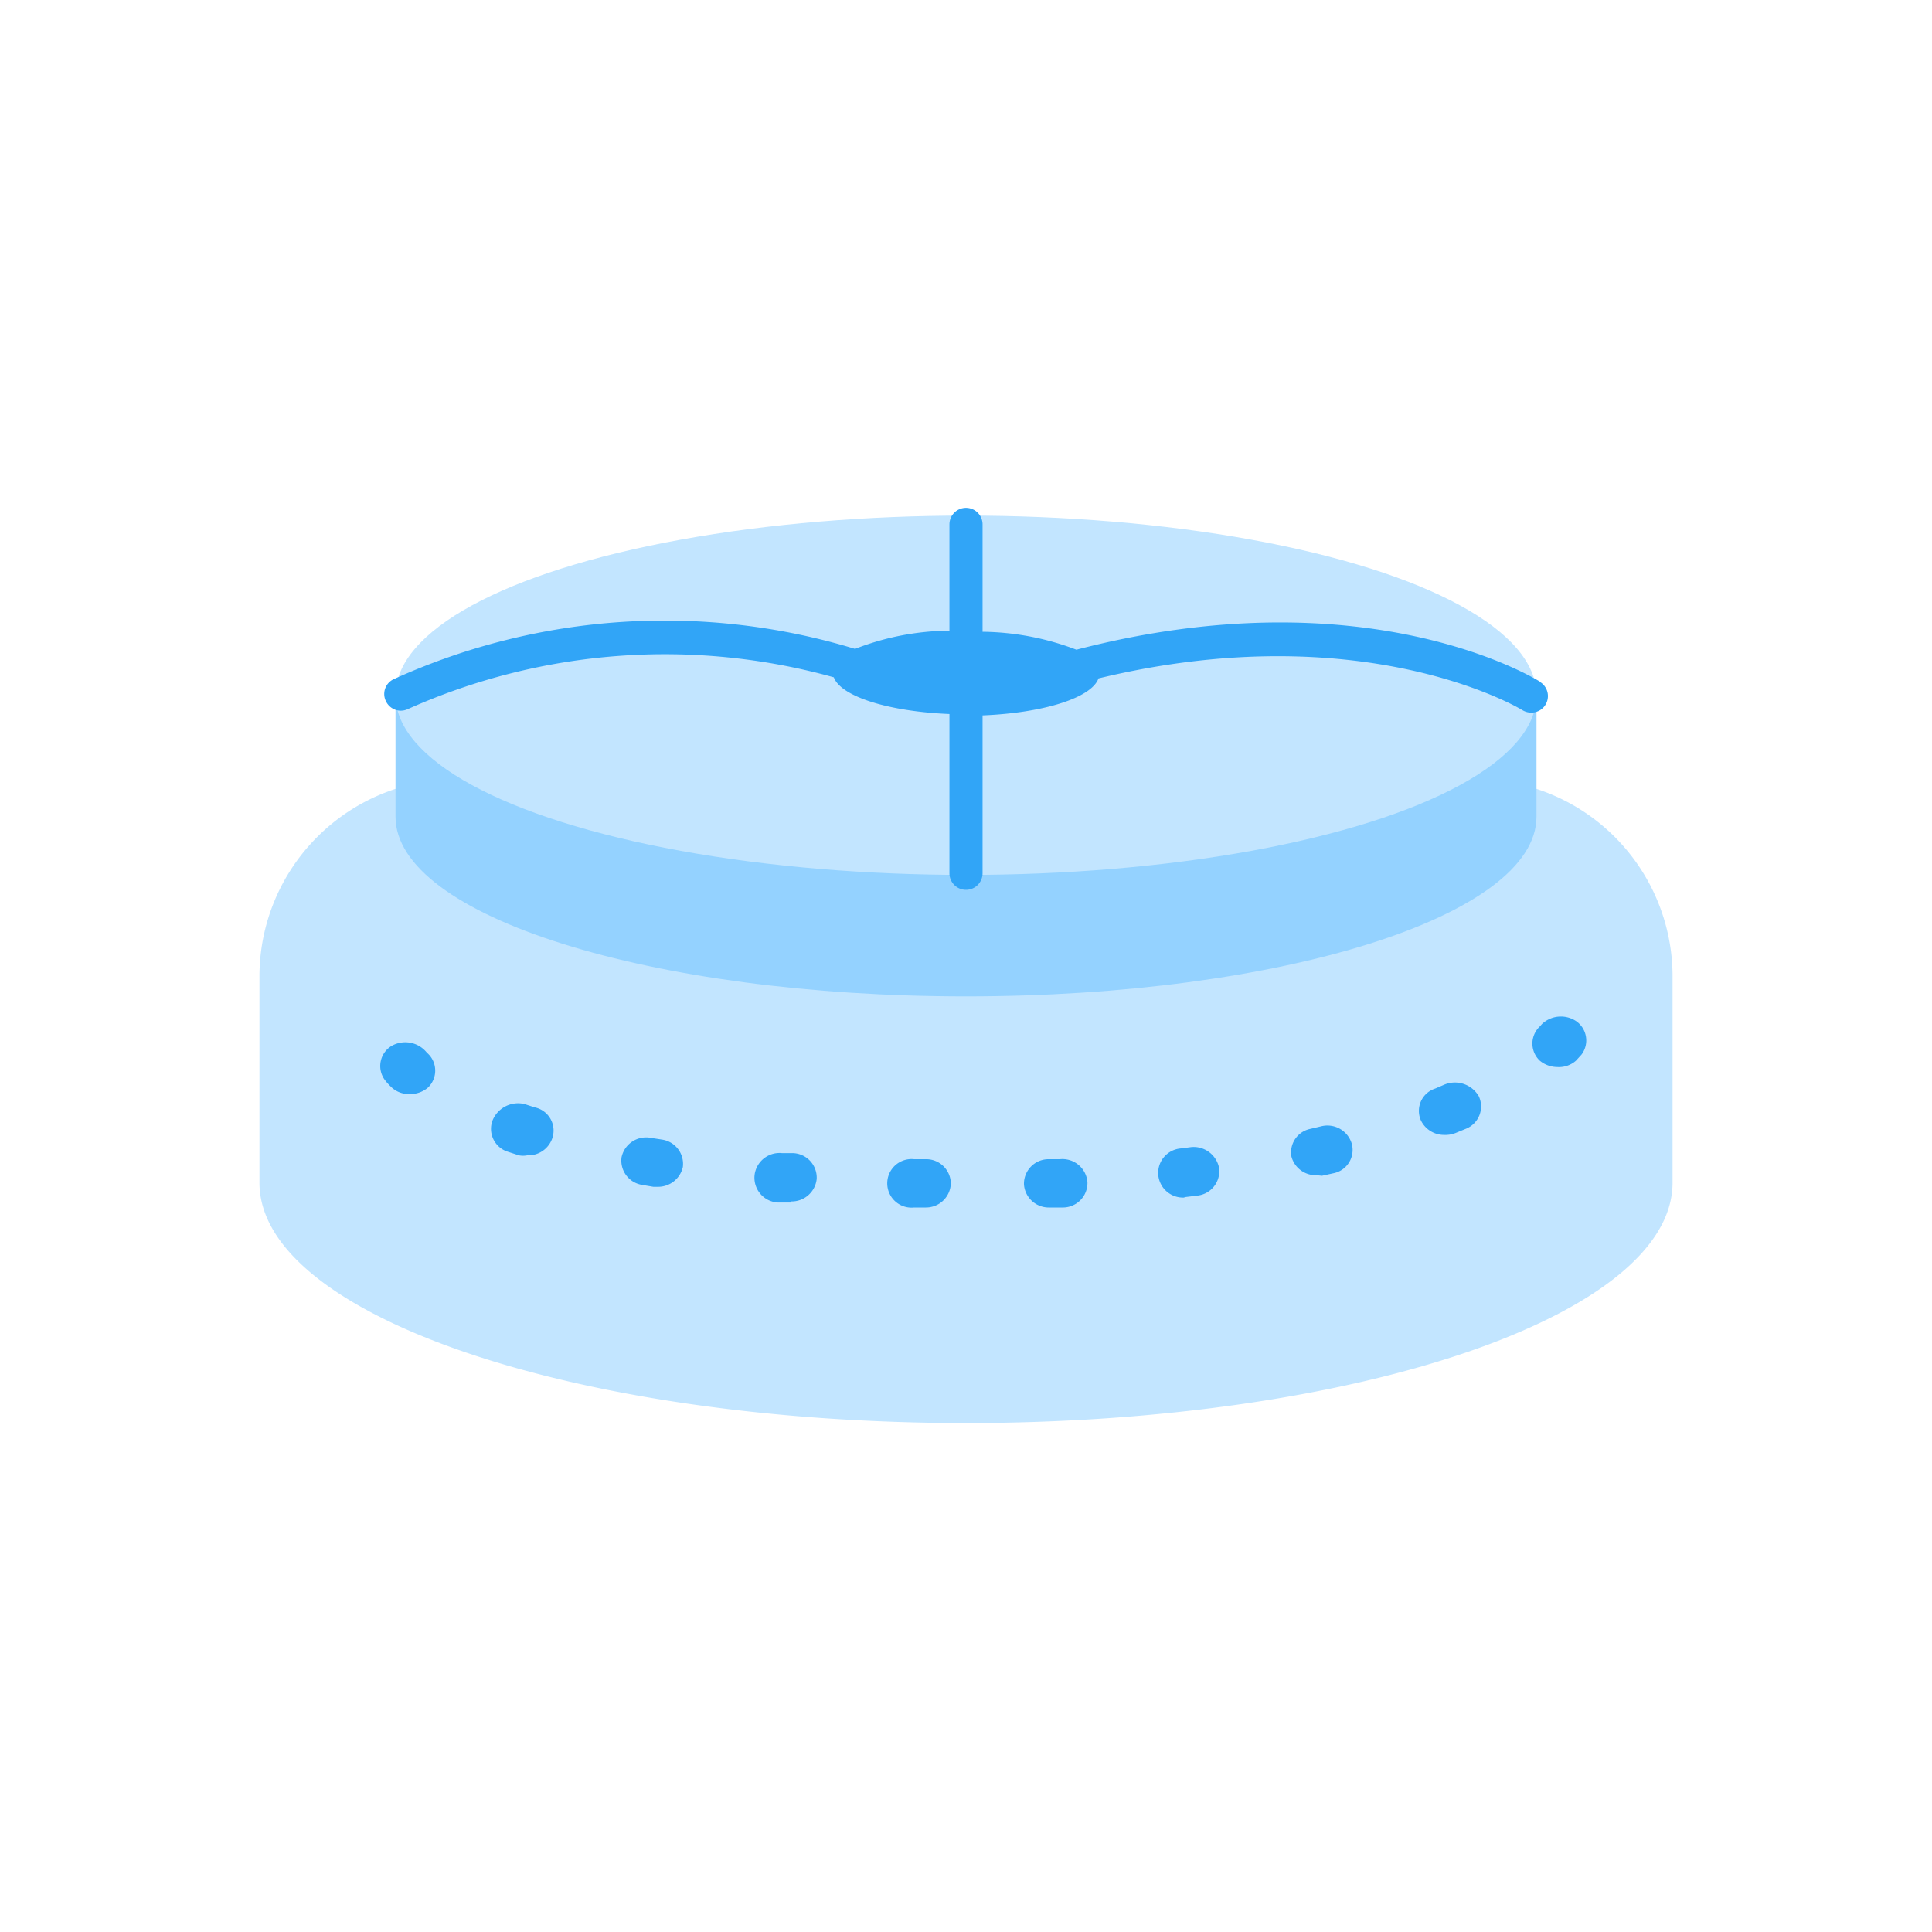
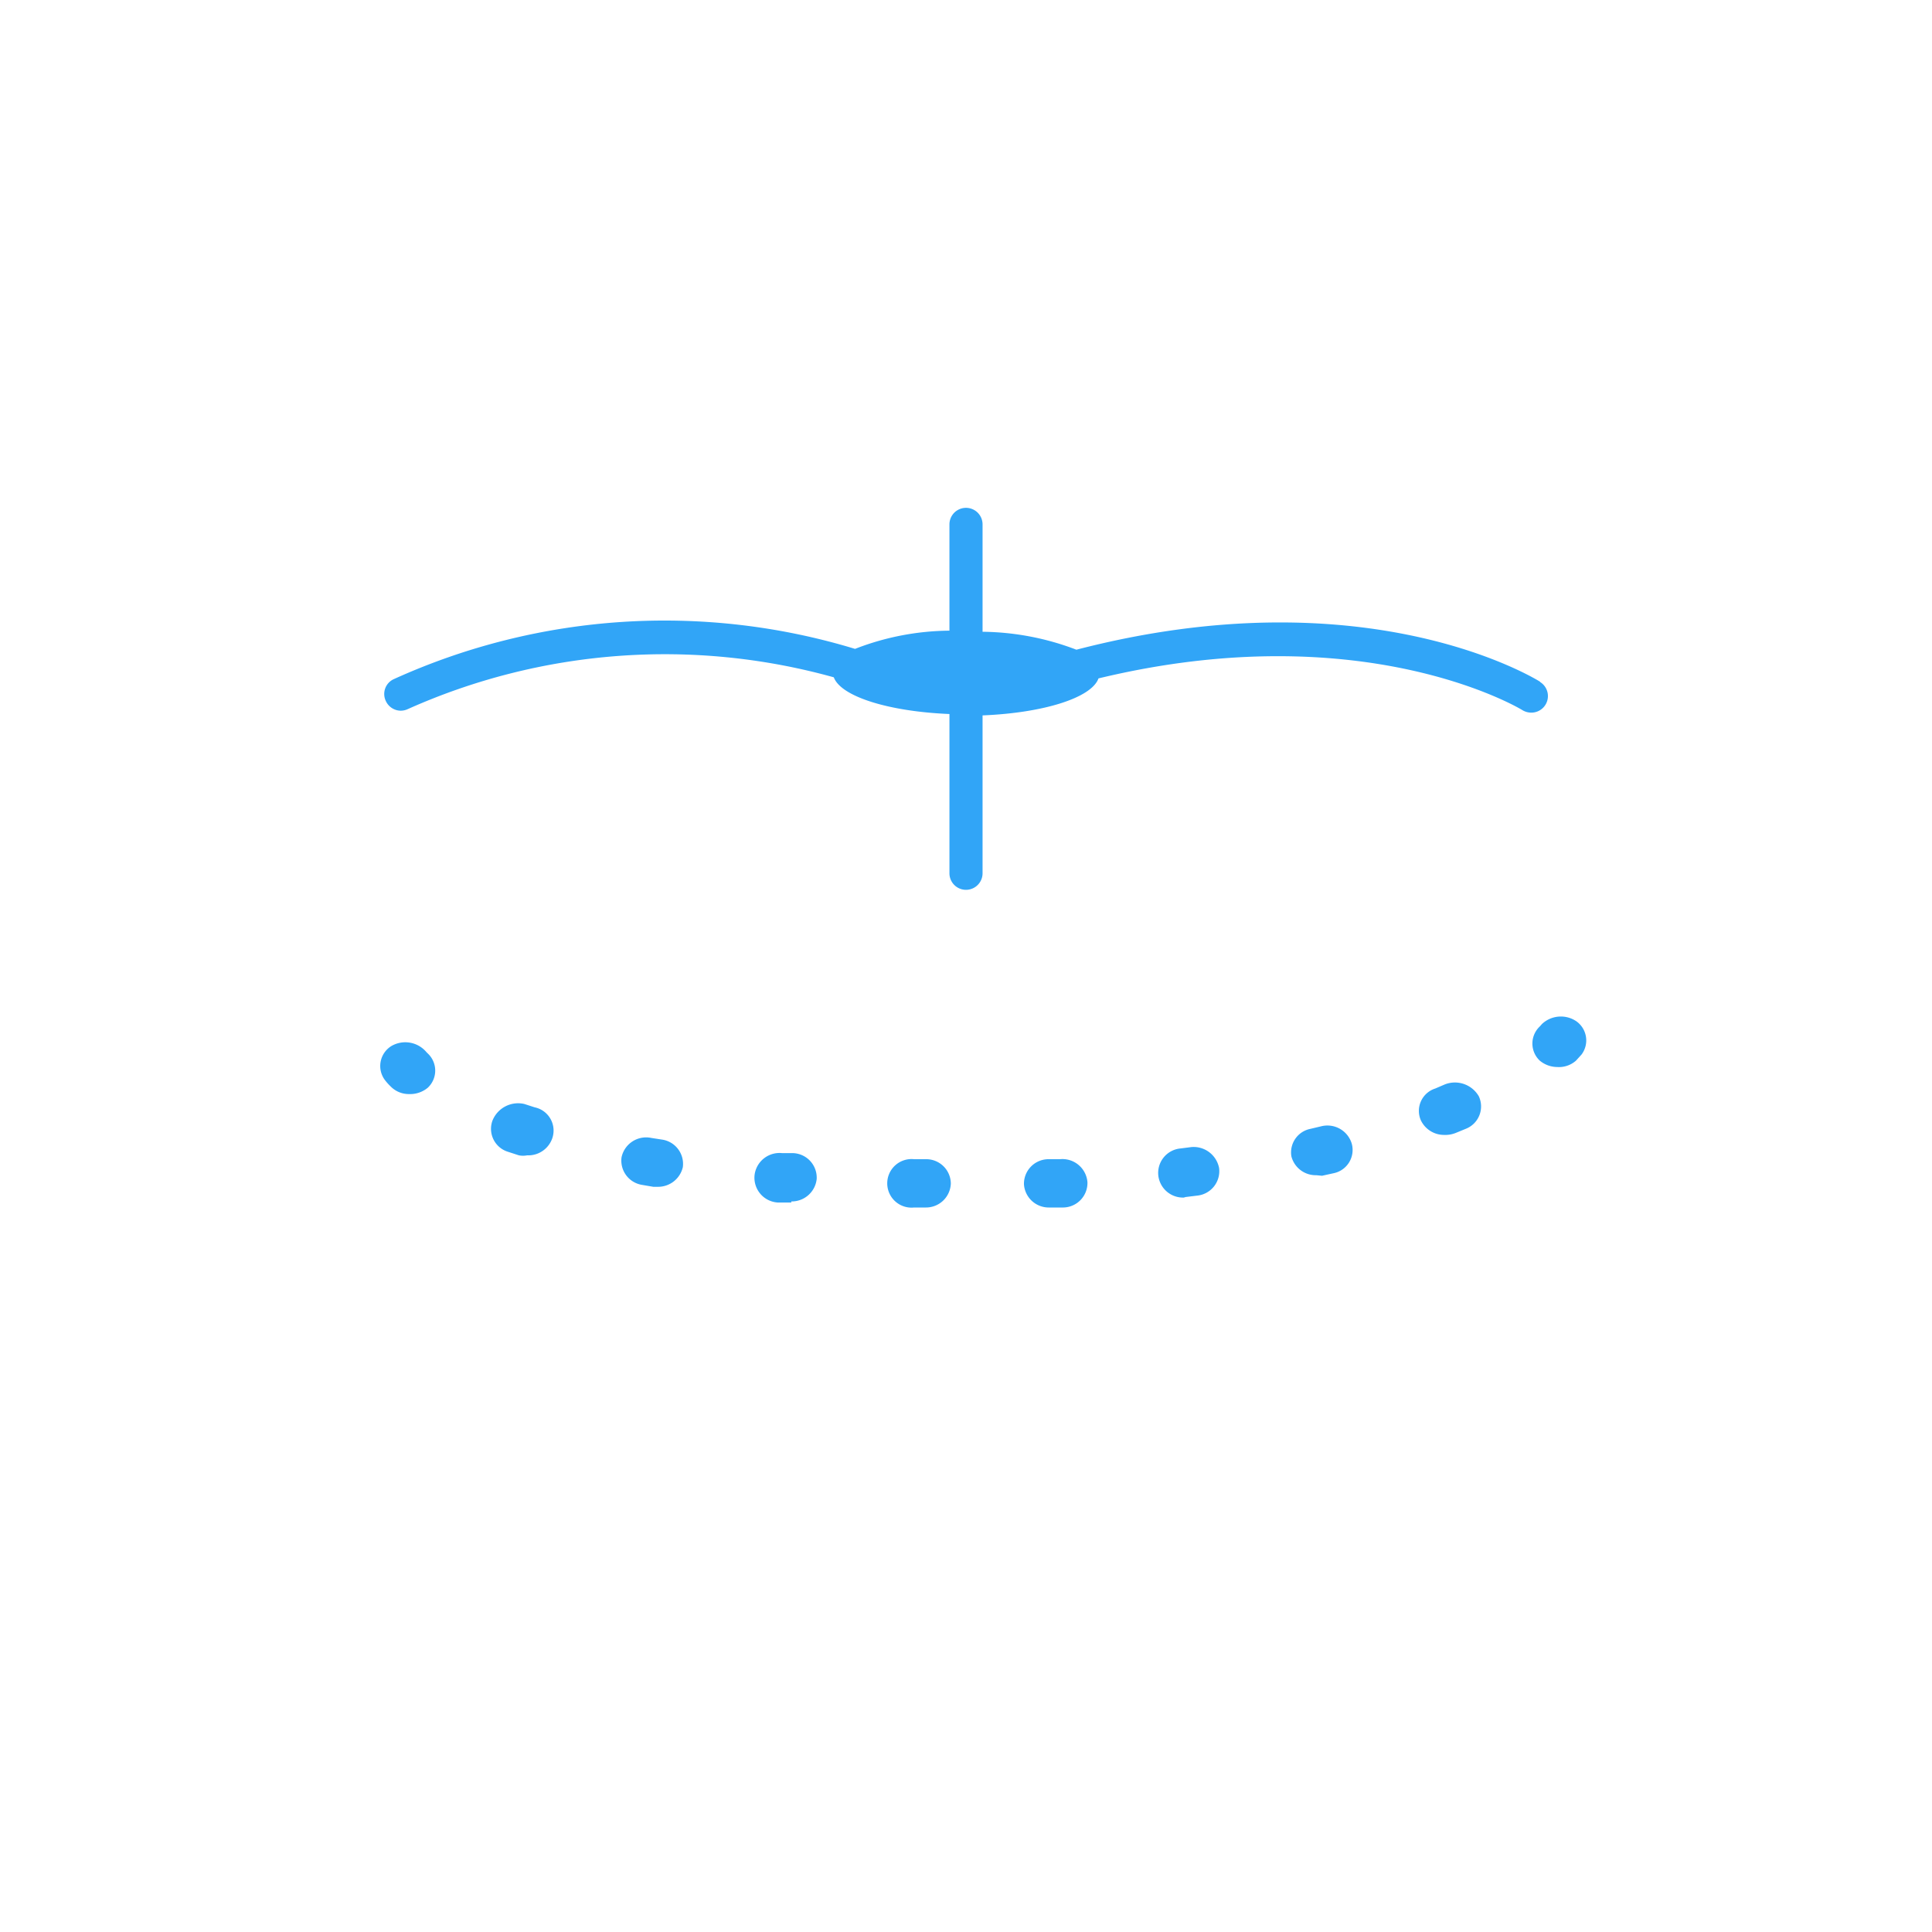
<svg xmlns="http://www.w3.org/2000/svg" viewBox="0 0 70 70">
  <defs>
    <style>.cls-1{fill:#c2e5ff;}.cls-2{fill:#94d2ff;}.cls-3{fill:#31a5f7;}.cls-4{fill:none;}</style>
  </defs>
  <title>38h</title>
  <g id="Layer_2" data-name="Layer 2">
    <g id="Layer_1-2" data-name="Layer 1">
-       <path class="cls-1" d="M16.55,28.23A7.15,7.15,0,0,0,9.4,35.38v7.47c0,4.81,11.46,8.71,25.6,8.71s25.6-3.9,25.6-8.71V35.38a7.15,7.15,0,0,0-7.15-7.15Z" />
-       <path class="cls-2" d="M14.33,25.19v4.4c0,3.6,9.25,6.51,20.67,6.51s20.67-2.91,20.67-6.51v-4.4" />
-       <ellipse class="cls-1" cx="35" cy="25.19" rx="20.67" ry="6.51" />
      <path class="cls-3" d="M56.42,38.66a1,1,0,0,1-.63-.23.85.85,0,0,1,0-1.24l.08-.09A1,1,0,0,1,57.11,37a.85.85,0,0,1,.19,1.21l-.2.22A.93.93,0,0,1,56.42,38.66Z" />
      <path class="cls-3" d="M33.55,43.75h-.43a.88.88,0,1,1,0-1.75h.42a.89.89,0,0,1,.91.88A.9.9,0,0,1,33.55,43.75Zm4.47,0a.9.9,0,0,1-.92-.84A.89.89,0,0,1,38,42l.4,0a.91.91,0,0,1,1,.83.89.89,0,0,1-.88.92l-.41,0Zm-9.35-.18H28.6l-.41,0a.9.9,0,0,1-.85-1,.91.91,0,0,1,1-.79l.4,0a.89.89,0,0,1,.85.94A.91.91,0,0,1,28.67,43.53Zm14.22-.18a.9.9,0,0,1-.92-.78.89.89,0,0,1,.81-1l.39-.05a.94.94,0,0,1,1,.76.89.89,0,0,1-.8,1l-.41.05ZM23.83,43h-.16l-.41-.07a.89.89,0,0,1-.74-1,.91.91,0,0,1,1.08-.7l.39.06a.89.89,0,0,1,.75,1A.92.92,0,0,1,23.83,43Zm23.86-.42a.91.91,0,0,1-.9-.68.87.87,0,0,1,.69-1l.38-.09a.92.92,0,0,1,1.12.64.86.86,0,0,1-.67,1.06l-.41.09ZM19.1,41.86a.79.79,0,0,1-.3,0l-.4-.13a.87.87,0,0,1-.56-1.12A1,1,0,0,1,19,40l.37.12A.86.86,0,0,1,20,41.27.92.92,0,0,1,19.1,41.86Zm33.23-.74a.93.93,0,0,1-.85-.53A.85.85,0,0,1,52,39.44l.35-.15a1,1,0,0,1,1.23.43.87.87,0,0,1-.45,1.17l-.39.16A1,1,0,0,1,52.33,41.12Z" />
      <path class="cls-3" d="M14.82,39.64a.92.92,0,0,1-.67-.28,1.91,1.91,0,0,1-.22-.25.85.85,0,0,1,.25-1.21,1,1,0,0,1,1.27.22h0l.05.05a.85.85,0,0,1,0,1.24A1,1,0,0,1,14.82,39.64Z" />
      <path class="cls-3" d="M55.8,24.7c-.26-.16-6.36-3.87-16.8-1.16a9.79,9.79,0,0,0-3.4-.65V19a.6.6,0,1,0-1.2,0v3.85a9.61,9.61,0,0,0-3.42.66,23.73,23.73,0,0,0-16.72,1.1.59.59,0,0,0-.28.79.6.6,0,0,0,.54.35.62.62,0,0,0,.26-.06,22.81,22.81,0,0,1,15.43-1.15c.26.7,2,1.24,4.19,1.33h0v5.77a.6.6,0,1,0,1.2,0V25.92h0c2.22-.09,3.95-.64,4.2-1.34,9.62-2.32,15.3,1.11,15.36,1.15a.62.62,0,0,0,.32.09.6.6,0,0,0,.32-1.11Z" />
      <rect class="cls-4" width="70" height="70" />
    </g>
  </g>
</svg>